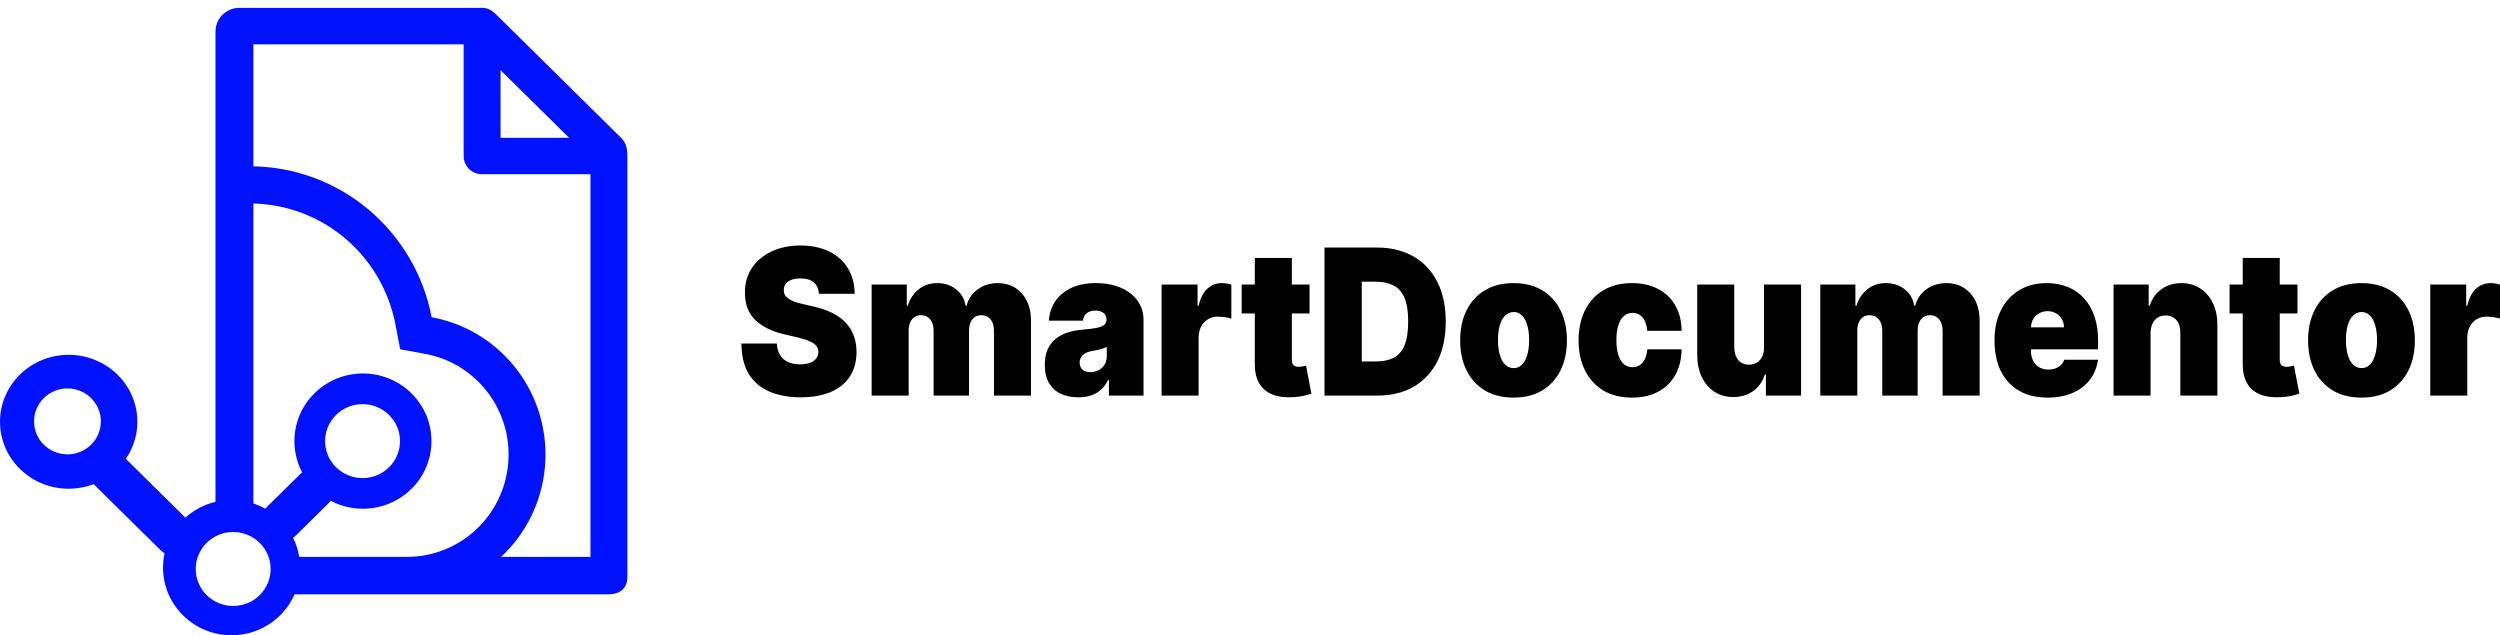
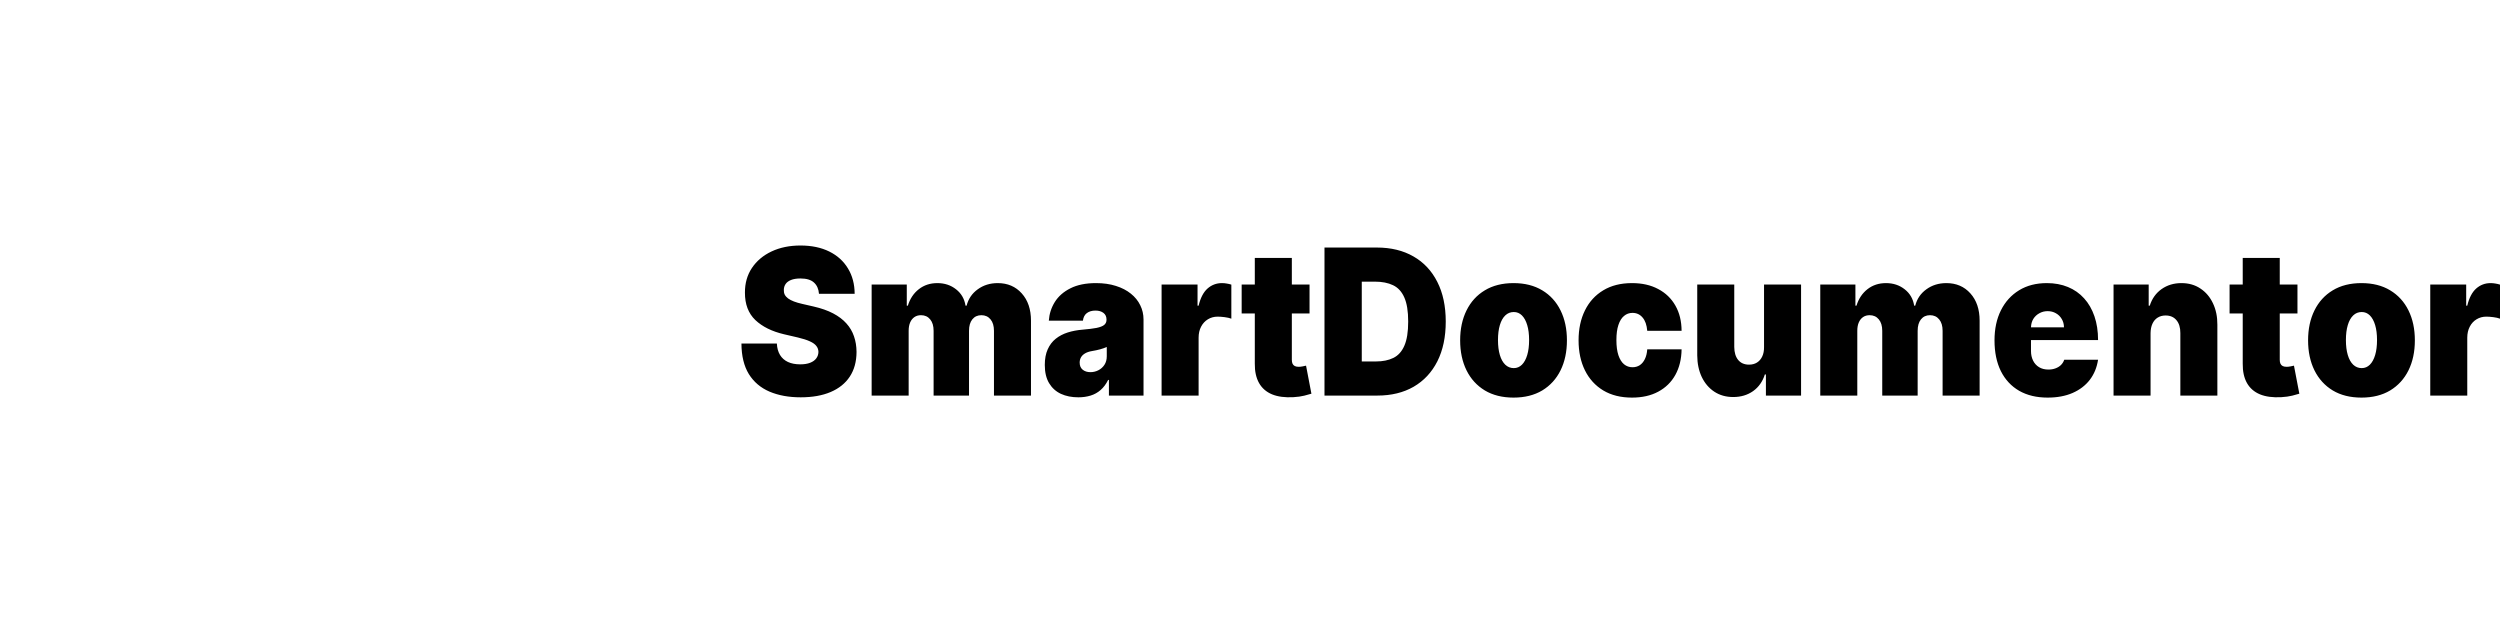
<svg xmlns="http://www.w3.org/2000/svg" width="244" height="62" viewBox="0 0 244 62" fill="none">
-   <path d="M79.932 28.675C79.897 28.204 79.734 27.838 79.441 27.574C79.153 27.311 78.715 27.179 78.126 27.179C77.751 27.179 77.443 27.229 77.202 27.327C76.967 27.421 76.792 27.551 76.679 27.715C76.566 27.88 76.507 28.068 76.502 28.28C76.493 28.454 76.522 28.611 76.587 28.752C76.657 28.889 76.766 29.013 76.915 29.126C77.063 29.235 77.253 29.333 77.484 29.423C77.716 29.512 77.991 29.592 78.309 29.663L79.408 29.916C80.15 30.086 80.785 30.309 81.314 30.587C81.841 30.864 82.274 31.191 82.609 31.567C82.945 31.939 83.192 32.358 83.349 32.823C83.511 33.289 83.594 33.797 83.598 34.347C83.594 35.297 83.373 36.101 82.937 36.76C82.501 37.419 81.876 37.919 81.065 38.263C80.257 38.606 79.287 38.778 78.152 38.778C76.986 38.778 75.97 38.592 75.101 38.221C74.237 37.849 73.565 37.277 73.085 36.506C72.61 35.73 72.37 34.737 72.365 33.529H75.822C75.843 33.971 75.946 34.343 76.129 34.644C76.313 34.944 76.57 35.173 76.901 35.328C77.237 35.483 77.637 35.56 78.1 35.56C78.488 35.56 78.813 35.509 79.074 35.405C79.337 35.302 79.535 35.158 79.67 34.975C79.806 34.791 79.875 34.582 79.88 34.347C79.875 34.126 79.808 33.933 79.677 33.769C79.55 33.599 79.341 33.449 79.048 33.317C78.756 33.181 78.361 33.054 77.864 32.936L76.528 32.626C75.341 32.348 74.405 31.885 73.72 31.236C73.039 30.582 72.701 29.691 72.706 28.562C72.701 27.645 72.928 26.843 73.386 26.156C73.849 25.465 74.488 24.926 75.304 24.541C76.125 24.155 77.065 23.962 78.126 23.962C79.208 23.962 80.144 24.157 80.934 24.547C81.724 24.938 82.333 25.488 82.76 26.198C83.192 26.904 83.41 27.729 83.414 28.675H79.932ZM85.072 38.608V27.772H88.502V29.832H88.607C88.816 29.154 89.174 28.618 89.68 28.223C90.186 27.828 90.788 27.631 91.487 27.631C92.193 27.631 92.802 27.833 93.313 28.237C93.823 28.637 94.131 29.169 94.236 29.832H94.341C94.511 29.169 94.873 28.637 95.427 28.237C95.981 27.833 96.632 27.631 97.378 27.631C98.342 27.631 99.124 27.965 99.721 28.633C100.323 29.3 100.624 30.189 100.624 31.299V38.608H97.011V32.287C97.011 31.812 96.9 31.441 96.678 31.172C96.455 30.899 96.156 30.763 95.781 30.763C95.41 30.763 95.115 30.899 94.897 31.172C94.683 31.441 94.576 31.812 94.576 32.287V38.608H91.12V32.287C91.12 31.812 91.009 31.441 90.786 31.172C90.564 30.899 90.265 30.763 89.889 30.763C89.641 30.763 89.427 30.824 89.248 30.947C89.069 31.069 88.929 31.245 88.829 31.476C88.733 31.701 88.685 31.972 88.685 32.287V38.608H85.072ZM105.245 38.778C104.604 38.778 104.037 38.665 103.544 38.439C103.054 38.209 102.67 37.861 102.391 37.395C102.112 36.929 101.972 36.337 101.972 35.617C101.972 35.024 102.066 34.519 102.254 34.1C102.442 33.677 102.703 33.331 103.039 33.063C103.375 32.795 103.766 32.59 104.211 32.449C104.66 32.308 105.145 32.216 105.664 32.174C106.227 32.127 106.679 32.071 107.019 32.005C107.364 31.934 107.613 31.838 107.765 31.716C107.918 31.588 107.995 31.422 107.995 31.215V31.186C107.995 30.904 107.894 30.688 107.694 30.537C107.493 30.387 107.235 30.312 106.921 30.312C106.576 30.312 106.295 30.394 106.076 30.558C105.862 30.718 105.734 30.965 105.691 31.299H102.365C102.409 30.641 102.603 30.034 102.947 29.479C103.297 28.919 103.805 28.473 104.473 28.139C105.14 27.8 105.974 27.631 106.973 27.631C107.694 27.631 108.339 27.722 108.911 27.906C109.482 28.084 109.969 28.336 110.371 28.661C110.772 28.981 111.078 29.357 111.287 29.789C111.501 30.218 111.608 30.683 111.608 31.186V38.608H108.23V37.084H108.152C107.951 37.489 107.706 37.816 107.419 38.065C107.135 38.315 106.81 38.496 106.443 38.608C106.081 38.721 105.682 38.778 105.245 38.778ZM106.424 36.323C106.698 36.323 106.956 36.261 107.196 36.139C107.44 36.017 107.639 35.84 107.791 35.61C107.944 35.379 108.021 35.1 108.021 34.77V33.867C107.924 33.91 107.822 33.95 107.713 33.987C107.608 34.025 107.495 34.06 107.373 34.093C107.255 34.126 107.128 34.157 106.993 34.185C106.862 34.213 106.725 34.239 106.58 34.263C106.301 34.31 106.072 34.387 105.893 34.495C105.719 34.599 105.588 34.728 105.501 34.883C105.418 35.034 105.376 35.203 105.376 35.391C105.376 35.692 105.474 35.923 105.67 36.083C105.867 36.243 106.118 36.323 106.424 36.323ZM113.371 38.608V27.772H116.88V29.832H116.984C117.168 29.07 117.458 28.513 117.855 28.16C118.257 27.807 118.726 27.631 119.262 27.631C119.42 27.631 119.574 27.645 119.727 27.673C119.884 27.697 120.035 27.732 120.179 27.779V31.102C120 31.036 119.78 30.987 119.518 30.953C119.256 30.921 119.031 30.904 118.844 30.904C118.49 30.904 118.171 30.991 117.888 31.165C117.609 31.335 117.388 31.575 117.226 31.885C117.065 32.191 116.984 32.55 116.984 32.964V38.608H113.371ZM127.811 27.772V30.594H121.186V27.772H127.811ZM122.469 25.175H126.083V35.123C126.083 35.274 126.106 35.401 126.154 35.504C126.203 35.603 126.277 35.678 126.377 35.73C126.477 35.777 126.606 35.8 126.763 35.8C126.872 35.8 126.999 35.786 127.143 35.758C127.291 35.73 127.4 35.706 127.47 35.688L127.994 38.425C127.832 38.477 127.601 38.54 127.3 38.616C127.003 38.691 126.65 38.74 126.239 38.764C125.41 38.811 124.714 38.719 124.151 38.488C123.589 38.253 123.165 37.884 122.882 37.381C122.598 36.877 122.461 36.247 122.469 35.49V25.175ZM134.428 38.608H129.27V24.16H134.375C135.755 24.16 136.945 24.449 137.95 25.027C138.957 25.601 139.734 26.429 140.28 27.511C140.83 28.588 141.105 29.879 141.105 31.384C141.105 32.889 140.832 34.182 140.287 35.264C139.741 36.341 138.969 37.169 137.969 37.748C136.969 38.322 135.789 38.608 134.428 38.608ZM132.909 35.278H134.297C134.96 35.278 135.525 35.163 135.992 34.933C136.464 34.702 136.821 34.305 137.066 33.74C137.315 33.176 137.439 32.391 137.439 31.384C137.439 30.377 137.312 29.592 137.059 29.028C136.81 28.463 136.444 28.066 135.959 27.835C135.479 27.605 134.89 27.489 134.192 27.489H132.909V35.278ZM147.722 38.806C146.631 38.806 145.697 38.573 144.92 38.108C144.143 37.637 143.548 36.983 143.133 36.146C142.718 35.304 142.511 34.328 142.511 33.218C142.511 32.108 142.718 31.135 143.133 30.297C143.548 29.456 144.143 28.802 144.92 28.336C145.697 27.866 146.631 27.631 147.722 27.631C148.812 27.631 149.746 27.866 150.523 28.336C151.3 28.802 151.896 29.456 152.31 30.297C152.725 31.135 152.932 32.108 152.932 33.218C152.932 34.328 152.725 35.304 152.31 36.146C151.896 36.983 151.3 37.637 150.523 38.108C149.746 38.573 148.812 38.806 147.722 38.806ZM147.748 35.928C148.053 35.928 148.317 35.817 148.54 35.596C148.762 35.375 148.935 35.06 149.057 34.65C149.179 34.241 149.24 33.755 149.24 33.19C149.24 32.621 149.179 32.134 149.057 31.73C148.935 31.32 148.762 31.005 148.54 30.784C148.317 30.563 148.053 30.453 147.748 30.453C147.425 30.453 147.148 30.563 146.916 30.784C146.685 31.005 146.508 31.32 146.386 31.73C146.264 32.134 146.203 32.621 146.203 33.19C146.203 33.755 146.264 34.241 146.386 34.65C146.508 35.06 146.685 35.375 146.916 35.596C147.148 35.817 147.425 35.928 147.748 35.928ZM159.279 38.806C158.188 38.806 157.254 38.573 156.478 38.108C155.701 37.637 155.105 36.983 154.69 36.146C154.276 35.304 154.069 34.328 154.069 33.218C154.069 32.108 154.276 31.135 154.69 30.297C155.105 29.456 155.701 28.802 156.478 28.336C157.254 27.866 158.188 27.631 159.279 27.631C160.265 27.631 161.118 27.823 161.838 28.209C162.563 28.59 163.124 29.131 163.521 29.832C163.918 30.528 164.118 31.346 164.123 32.287H160.771C160.724 31.718 160.571 31.285 160.314 30.989C160.06 30.688 159.733 30.537 159.331 30.537C159.017 30.537 158.742 30.636 158.507 30.834C158.271 31.026 158.088 31.32 157.957 31.716C157.826 32.106 157.761 32.597 157.761 33.19C157.761 33.783 157.826 34.276 157.957 34.672C158.088 35.062 158.271 35.356 158.507 35.554C158.742 35.746 159.017 35.843 159.331 35.843C159.598 35.843 159.833 35.777 160.039 35.645C160.243 35.509 160.409 35.311 160.536 35.053C160.667 34.789 160.745 34.469 160.771 34.093H164.123C164.11 35.048 163.907 35.88 163.514 36.591C163.122 37.296 162.565 37.842 161.845 38.227C161.129 38.613 160.274 38.806 159.279 38.806ZM172.17 33.867V27.772H175.784V38.608H172.353V36.548H172.249C172.031 37.24 171.649 37.781 171.104 38.171C170.558 38.557 169.91 38.75 169.159 38.75C168.457 38.75 167.842 38.575 167.314 38.227C166.79 37.879 166.382 37.4 166.089 36.788C165.802 36.177 165.655 35.476 165.651 34.686V27.772H169.264V33.867C169.269 34.404 169.395 34.825 169.644 35.13C169.897 35.436 170.25 35.589 170.704 35.589C171.005 35.589 171.265 35.521 171.483 35.384C171.706 35.243 171.876 35.045 171.994 34.791C172.116 34.533 172.175 34.225 172.17 33.867ZM177.658 38.608V27.772H181.088V29.832H181.193C181.403 29.154 181.761 28.618 182.266 28.223C182.773 27.828 183.375 27.631 184.074 27.631C184.781 27.631 185.389 27.833 185.9 28.237C186.41 28.637 186.718 29.169 186.823 29.832H186.927C187.098 29.169 187.459 28.637 188.014 28.237C188.568 27.833 189.218 27.631 189.965 27.631C190.929 27.631 191.71 27.965 192.308 28.633C192.91 29.3 193.211 30.189 193.211 31.299V38.608H189.598V32.287C189.598 31.812 189.487 31.441 189.264 31.172C189.042 30.899 188.743 30.763 188.367 30.763C187.997 30.763 187.702 30.899 187.484 31.172C187.27 31.441 187.163 31.812 187.163 32.287V38.608H183.707V32.287C183.707 31.812 183.596 31.441 183.373 31.172C183.15 30.899 182.851 30.763 182.476 30.763C182.228 30.763 182.014 30.824 181.835 30.947C181.656 31.069 181.516 31.245 181.416 31.476C181.32 31.701 181.272 31.972 181.272 32.287V38.608H177.658ZM199.848 38.806C198.774 38.806 197.85 38.585 197.073 38.143C196.3 37.696 195.705 37.056 195.286 36.224C194.871 35.387 194.664 34.385 194.664 33.218C194.664 32.099 194.873 31.12 195.292 30.283C195.711 29.446 196.302 28.795 197.066 28.329C197.83 27.863 198.731 27.631 199.77 27.631C200.529 27.631 201.216 27.758 201.832 28.012C202.447 28.265 202.973 28.635 203.409 29.119C203.846 29.599 204.182 30.182 204.417 30.869C204.653 31.556 204.771 32.329 204.771 33.19V34.093H195.79V31.948H201.445C201.441 31.638 201.367 31.365 201.223 31.13C201.083 30.89 200.893 30.704 200.653 30.573C200.417 30.436 200.149 30.368 199.848 30.368C199.556 30.368 199.287 30.436 199.043 30.573C198.799 30.704 198.602 30.888 198.454 31.123C198.31 31.358 198.234 31.633 198.225 31.948V34.263C198.225 34.611 198.293 34.921 198.428 35.194C198.563 35.467 198.757 35.681 199.011 35.836C199.263 35.991 199.569 36.069 199.926 36.069C200.175 36.069 200.402 36.031 200.607 35.956C200.817 35.88 200.996 35.772 201.144 35.631C201.293 35.485 201.402 35.311 201.471 35.109H204.771C204.657 35.862 204.389 36.516 203.965 37.071C203.542 37.621 202.981 38.049 202.283 38.354C201.59 38.655 200.778 38.806 199.848 38.806ZM209.895 32.513V38.608H206.282V27.772H209.712V29.832H209.817C210.035 29.145 210.419 28.607 210.969 28.216C211.523 27.826 212.169 27.631 212.907 27.631C213.618 27.631 214.235 27.807 214.759 28.16C215.287 28.508 215.695 28.988 215.983 29.599C216.275 30.21 216.42 30.909 216.415 31.695V38.608H212.802V32.513C212.806 31.977 212.68 31.556 212.422 31.25C212.169 30.944 211.815 30.791 211.362 30.791C211.065 30.791 210.805 30.862 210.582 31.003C210.364 31.139 210.196 31.337 210.078 31.596C209.961 31.85 209.9 32.155 209.895 32.513ZM224.232 27.772V30.594H217.607V27.772H224.232ZM218.89 25.175H222.504V35.123C222.504 35.274 222.528 35.401 222.576 35.504C222.623 35.603 222.698 35.678 222.798 35.73C222.898 35.777 223.027 35.8 223.184 35.8C223.294 35.8 223.421 35.786 223.563 35.758C223.713 35.73 223.822 35.706 223.891 35.688L224.415 38.425C224.255 38.477 224.023 38.54 223.722 38.616C223.425 38.691 223.071 38.74 222.661 38.764C221.831 38.811 221.135 38.719 220.573 38.488C220.01 38.253 219.586 37.884 219.302 37.381C219.019 36.877 218.882 36.247 218.89 35.49V25.175ZM230.48 38.806C229.387 38.806 228.453 38.573 227.677 38.108C226.901 37.637 226.306 36.983 225.891 36.146C225.476 35.304 225.269 34.328 225.269 33.218C225.269 32.108 225.476 31.135 225.891 30.297C226.306 29.456 226.901 28.802 227.677 28.336C228.453 27.866 229.387 27.631 230.48 27.631C231.57 27.631 232.504 27.866 233.28 28.336C234.056 28.802 234.654 29.456 235.068 30.297C235.483 31.135 235.69 32.108 235.69 33.218C235.69 34.328 235.483 35.304 235.068 36.146C234.654 36.983 234.056 37.637 233.28 38.108C232.504 38.573 231.57 38.806 230.48 38.806ZM230.504 35.928C230.81 35.928 231.075 35.817 231.298 35.596C231.519 35.375 231.693 35.06 231.815 34.65C231.936 34.241 231.998 33.755 231.998 33.19C231.998 32.621 231.936 32.134 231.815 31.73C231.693 31.32 231.519 31.005 231.298 30.784C231.075 30.563 230.81 30.453 230.504 30.453C230.181 30.453 229.904 30.563 229.673 30.784C229.443 31.005 229.265 31.32 229.144 31.73C229.021 32.134 228.961 32.621 228.961 33.19C228.961 33.755 229.021 34.241 229.144 34.65C229.265 35.06 229.443 35.375 229.673 35.596C229.904 35.817 230.181 35.928 230.504 35.928ZM237.193 38.608V27.772H240.7V29.832H240.805C240.988 29.07 241.28 28.513 241.677 28.16C242.078 27.807 242.546 27.631 243.084 27.631C243.24 27.631 243.396 27.645 243.548 27.673C243.706 27.697 243.855 27.732 244 27.779V31.102C243.822 31.036 243.601 30.987 243.34 30.953C243.077 30.921 242.852 30.904 242.665 30.904C242.312 30.904 241.994 30.991 241.71 31.165C241.429 31.335 241.209 31.575 241.048 31.885C240.888 32.191 240.805 32.55 240.805 32.964V38.608H237.193Z" fill="black" />
-   <path fill-rule="evenodd" clip-rule="evenodd" d="M23.3 0.768C22.325 0.768 21.032 1.579 21.032 3.113V48.979C19.967 49.231 18.953 49.745 18.094 50.519L12.284 44.785C12.993 43.749 13.407 42.504 13.407 41.164C13.407 37.556 10.405 34.63 6.703 34.63C3.001 34.63 0 37.556 0 41.164C0 44.773 3.001 47.699 6.703 47.699C7.563 47.699 8.384 47.541 9.14 47.254L15.661 53.69C15.784 53.812 15.919 53.914 16.063 53.997C15.598 56.117 16.201 58.419 17.87 60.066C20.482 62.644 24.718 62.644 27.33 60.066C27.949 59.455 28.422 58.753 28.748 58.004H59.432C60.438 58.004 61.232 57.462 61.232 56.323V15.254C61.232 14.276 61.013 13.845 60.59 13.422C60.167 12.998 48.528 1.516 48.528 1.516C48.083 1.072 47.678 0.768 47.081 0.768L23.3 0.768ZM29.204 54.35H39.749C42.223 54.343 44.606 53.406 46.428 51.72C48.251 50.035 49.383 47.724 49.6 45.242C49.818 42.76 49.107 40.286 47.606 38.305C46.105 36.324 43.923 34.979 41.488 34.535L39.057 34.09L38.59 31.647C37.95 28.332 36.187 25.344 33.601 23.194C31.097 21.112 27.973 19.941 24.733 19.865V49.139C25.133 49.272 25.523 49.443 25.897 49.652C25.945 49.591 25.998 49.532 26.055 49.475L29.31 46.263C29.367 46.207 29.427 46.154 29.489 46.106C28.173 43.617 28.574 40.474 30.692 38.384C33.304 35.806 37.539 35.806 40.151 38.384C42.764 40.962 42.764 45.142 40.151 47.72C38.021 49.823 34.812 50.211 32.283 48.884C32.237 48.941 32.187 48.997 32.133 49.05L28.878 52.262C28.793 52.346 28.702 52.422 28.606 52.487C28.901 53.081 29.101 53.709 29.204 54.35ZM24.733 4.324V16.234C28.811 16.31 32.748 17.774 35.898 20.394C39.13 23.082 41.334 26.819 42.13 30.963H42.128C45.449 31.568 48.424 33.402 50.471 36.104C52.517 38.806 53.486 42.181 53.188 45.566C52.892 48.928 51.368 52.058 48.911 54.351H57.629V17.004H47.026C46.047 17.004 45.252 16.207 45.252 15.225C45.252 15.17 45.255 15.116 45.26 15.062C45.254 15.005 45.252 14.947 45.252 14.888V4.324H24.733ZM48.855 6.848V13.447H55.541L48.855 6.848ZM4.279 38.853C3.006 40.11 3.006 42.147 4.279 43.403C5.552 44.659 7.616 44.659 8.889 43.403C10.162 42.147 10.162 40.11 8.889 38.853C7.616 37.597 5.552 37.597 4.279 38.853ZM32.8 45.603C34.228 47.012 36.542 47.012 37.97 45.603C39.397 44.194 39.397 41.91 37.97 40.501C36.542 39.092 34.228 39.092 32.8 40.501C31.372 41.91 31.372 44.194 32.8 45.603ZM25.343 58.084C23.916 59.493 21.601 59.493 20.174 58.084C18.746 56.675 18.746 54.39 20.174 52.981C21.601 51.572 23.916 51.572 25.343 52.981C26.771 54.39 26.771 56.675 25.343 58.084Z" fill="#0011FF" />
+   <path d="M79.932 28.675C79.897 28.204 79.734 27.838 79.441 27.574C79.153 27.311 78.715 27.179 78.126 27.179C77.751 27.179 77.443 27.229 77.202 27.327C76.967 27.421 76.792 27.551 76.679 27.715C76.566 27.88 76.507 28.068 76.502 28.28C76.493 28.454 76.522 28.611 76.587 28.752C76.657 28.889 76.766 29.013 76.915 29.126C77.063 29.235 77.253 29.333 77.484 29.423C77.716 29.512 77.991 29.592 78.309 29.663L79.408 29.916C80.15 30.086 80.785 30.309 81.314 30.587C81.841 30.864 82.274 31.191 82.609 31.567C82.945 31.939 83.192 32.358 83.349 32.823C83.511 33.289 83.594 33.797 83.598 34.347C83.594 35.297 83.373 36.101 82.937 36.76C82.501 37.419 81.876 37.919 81.065 38.263C80.257 38.606 79.287 38.778 78.152 38.778C76.986 38.778 75.97 38.592 75.101 38.221C74.237 37.849 73.565 37.277 73.085 36.506C72.61 35.73 72.37 34.737 72.365 33.529H75.822C75.843 33.971 75.946 34.343 76.129 34.644C76.313 34.944 76.57 35.173 76.901 35.328C77.237 35.483 77.637 35.56 78.1 35.56C78.488 35.56 78.813 35.509 79.074 35.405C79.337 35.302 79.535 35.158 79.67 34.975C79.806 34.791 79.875 34.582 79.88 34.347C79.875 34.126 79.808 33.933 79.677 33.769C79.55 33.599 79.341 33.449 79.048 33.317C78.756 33.181 78.361 33.054 77.864 32.936L76.528 32.626C75.341 32.348 74.405 31.885 73.72 31.236C73.039 30.582 72.701 29.691 72.706 28.562C72.701 27.645 72.928 26.843 73.386 26.156C73.849 25.465 74.488 24.926 75.304 24.541C76.125 24.155 77.065 23.962 78.126 23.962C79.208 23.962 80.144 24.157 80.934 24.547C81.724 24.938 82.333 25.488 82.76 26.198C83.192 26.904 83.41 27.729 83.414 28.675H79.932ZM85.072 38.608V27.772H88.502V29.832H88.607C88.816 29.154 89.174 28.618 89.68 28.223C90.186 27.828 90.788 27.631 91.487 27.631C92.193 27.631 92.802 27.833 93.313 28.237C93.823 28.637 94.131 29.169 94.236 29.832H94.341C94.511 29.169 94.873 28.637 95.427 28.237C95.981 27.833 96.632 27.631 97.378 27.631C98.342 27.631 99.124 27.965 99.721 28.633C100.323 29.3 100.624 30.189 100.624 31.299V38.608H97.011V32.287C97.011 31.812 96.9 31.441 96.678 31.172C96.455 30.899 96.156 30.763 95.781 30.763C95.41 30.763 95.115 30.899 94.897 31.172C94.683 31.441 94.576 31.812 94.576 32.287V38.608H91.12V32.287C91.12 31.812 91.009 31.441 90.786 31.172C90.564 30.899 90.265 30.763 89.889 30.763C89.641 30.763 89.427 30.824 89.248 30.947C89.069 31.069 88.929 31.245 88.829 31.476C88.733 31.701 88.685 31.972 88.685 32.287V38.608H85.072ZM105.245 38.778C104.604 38.778 104.037 38.665 103.544 38.439C103.054 38.209 102.67 37.861 102.391 37.395C102.112 36.929 101.972 36.337 101.972 35.617C101.972 35.024 102.066 34.519 102.254 34.1C102.442 33.677 102.703 33.331 103.039 33.063C103.375 32.795 103.766 32.59 104.211 32.449C104.66 32.308 105.145 32.216 105.664 32.174C106.227 32.127 106.679 32.071 107.019 32.005C107.364 31.934 107.613 31.838 107.765 31.716C107.918 31.588 107.995 31.422 107.995 31.215V31.186C107.995 30.904 107.894 30.688 107.694 30.537C107.493 30.387 107.235 30.312 106.921 30.312C106.576 30.312 106.295 30.394 106.076 30.558C105.862 30.718 105.734 30.965 105.691 31.299H102.365C102.409 30.641 102.603 30.034 102.947 29.479C103.297 28.919 103.805 28.473 104.473 28.139C105.14 27.8 105.974 27.631 106.973 27.631C107.694 27.631 108.339 27.722 108.911 27.906C109.482 28.084 109.969 28.336 110.371 28.661C110.772 28.981 111.078 29.357 111.287 29.789C111.501 30.218 111.608 30.683 111.608 31.186V38.608H108.23V37.084H108.152C107.951 37.489 107.706 37.816 107.419 38.065C107.135 38.315 106.81 38.496 106.443 38.608C106.081 38.721 105.682 38.778 105.245 38.778ZM106.424 36.323C106.698 36.323 106.956 36.261 107.196 36.139C107.44 36.017 107.639 35.84 107.791 35.61C107.944 35.379 108.021 35.1 108.021 34.77V33.867C107.924 33.91 107.822 33.95 107.713 33.987C107.608 34.025 107.495 34.06 107.373 34.093C107.255 34.126 107.128 34.157 106.993 34.185C106.862 34.213 106.725 34.239 106.58 34.263C106.301 34.31 106.072 34.387 105.893 34.495C105.719 34.599 105.588 34.728 105.501 34.883C105.418 35.034 105.376 35.203 105.376 35.391C105.376 35.692 105.474 35.923 105.67 36.083C105.867 36.243 106.118 36.323 106.424 36.323ZM113.371 38.608V27.772H116.88V29.832H116.984C117.168 29.07 117.458 28.513 117.855 28.16C118.257 27.807 118.726 27.631 119.262 27.631C119.42 27.631 119.574 27.645 119.727 27.673C119.884 27.697 120.035 27.732 120.179 27.779V31.102C120 31.036 119.78 30.987 119.518 30.953C119.256 30.921 119.031 30.904 118.844 30.904C118.49 30.904 118.171 30.991 117.888 31.165C117.609 31.335 117.388 31.575 117.226 31.885C117.065 32.191 116.984 32.55 116.984 32.964V38.608H113.371ZM127.811 27.772V30.594H121.186V27.772H127.811ZM122.469 25.175H126.083V35.123C126.083 35.274 126.106 35.401 126.154 35.504C126.203 35.603 126.277 35.678 126.377 35.73C126.477 35.777 126.606 35.8 126.763 35.8C126.872 35.8 126.999 35.786 127.143 35.758C127.291 35.73 127.4 35.706 127.47 35.688L127.994 38.425C127.832 38.477 127.601 38.54 127.3 38.616C127.003 38.691 126.65 38.74 126.239 38.764C125.41 38.811 124.714 38.719 124.151 38.488C123.589 38.253 123.165 37.884 122.882 37.381C122.598 36.877 122.461 36.247 122.469 35.49V25.175ZM134.428 38.608H129.27V24.16H134.375C135.755 24.16 136.945 24.449 137.95 25.027C138.957 25.601 139.734 26.429 140.28 27.511C140.83 28.588 141.105 29.879 141.105 31.384C141.105 32.889 140.832 34.182 140.287 35.264C139.741 36.341 138.969 37.169 137.969 37.748C136.969 38.322 135.789 38.608 134.428 38.608ZM132.909 35.278H134.297C134.96 35.278 135.525 35.163 135.992 34.933C136.464 34.702 136.821 34.305 137.066 33.74C137.315 33.176 137.439 32.391 137.439 31.384C137.439 30.377 137.312 29.592 137.059 29.028C136.81 28.463 136.444 28.066 135.959 27.835C135.479 27.605 134.89 27.489 134.192 27.489H132.909V35.278ZM147.722 38.806C146.631 38.806 145.697 38.573 144.92 38.108C144.143 37.637 143.548 36.983 143.133 36.146C142.718 35.304 142.511 34.328 142.511 33.218C142.511 32.108 142.718 31.135 143.133 30.297C143.548 29.456 144.143 28.802 144.92 28.336C145.697 27.866 146.631 27.631 147.722 27.631C148.812 27.631 149.746 27.866 150.523 28.336C151.3 28.802 151.896 29.456 152.31 30.297C152.725 31.135 152.932 32.108 152.932 33.218C152.932 34.328 152.725 35.304 152.31 36.146C151.896 36.983 151.3 37.637 150.523 38.108C149.746 38.573 148.812 38.806 147.722 38.806ZM147.748 35.928C148.053 35.928 148.317 35.817 148.54 35.596C148.762 35.375 148.935 35.06 149.057 34.65C149.179 34.241 149.24 33.755 149.24 33.19C149.24 32.621 149.179 32.134 149.057 31.73C148.935 31.32 148.762 31.005 148.54 30.784C148.317 30.563 148.053 30.453 147.748 30.453C147.425 30.453 147.148 30.563 146.916 30.784C146.685 31.005 146.508 31.32 146.386 31.73C146.264 32.134 146.203 32.621 146.203 33.19C146.203 33.755 146.264 34.241 146.386 34.65C146.508 35.06 146.685 35.375 146.916 35.596C147.148 35.817 147.425 35.928 147.748 35.928ZM159.279 38.806C158.188 38.806 157.254 38.573 156.478 38.108C155.701 37.637 155.105 36.983 154.69 36.146C154.276 35.304 154.069 34.328 154.069 33.218C154.069 32.108 154.276 31.135 154.69 30.297C155.105 29.456 155.701 28.802 156.478 28.336C157.254 27.866 158.188 27.631 159.279 27.631C160.265 27.631 161.118 27.823 161.838 28.209C162.563 28.59 163.124 29.131 163.521 29.832C163.918 30.528 164.118 31.346 164.123 32.287H160.771C160.724 31.718 160.571 31.285 160.314 30.989C160.06 30.688 159.733 30.537 159.331 30.537C159.017 30.537 158.742 30.636 158.507 30.834C158.271 31.026 158.088 31.32 157.957 31.716C157.826 32.106 157.761 32.597 157.761 33.19C157.761 33.783 157.826 34.276 157.957 34.672C158.088 35.062 158.271 35.356 158.507 35.554C158.742 35.746 159.017 35.843 159.331 35.843C159.598 35.843 159.833 35.777 160.039 35.645C160.243 35.509 160.409 35.311 160.536 35.053C160.667 34.789 160.745 34.469 160.771 34.093H164.123C164.11 35.048 163.907 35.88 163.514 36.591C163.122 37.296 162.565 37.842 161.845 38.227C161.129 38.613 160.274 38.806 159.279 38.806ZM172.17 33.867V27.772H175.784V38.608H172.353V36.548H172.249C172.031 37.24 171.649 37.781 171.104 38.171C170.558 38.557 169.91 38.75 169.159 38.75C168.457 38.75 167.842 38.575 167.314 38.227C166.79 37.879 166.382 37.4 166.089 36.788C165.802 36.177 165.655 35.476 165.651 34.686V27.772H169.264V33.867C169.269 34.404 169.395 34.825 169.644 35.13C169.897 35.436 170.25 35.589 170.704 35.589C171.005 35.589 171.265 35.521 171.483 35.384C171.706 35.243 171.876 35.045 171.994 34.791C172.116 34.533 172.175 34.225 172.17 33.867ZM177.658 38.608V27.772H181.088V29.832H181.193C181.403 29.154 181.761 28.618 182.266 28.223C182.773 27.828 183.375 27.631 184.074 27.631C184.781 27.631 185.389 27.833 185.9 28.237C186.41 28.637 186.718 29.169 186.823 29.832H186.927C187.098 29.169 187.459 28.637 188.014 28.237C188.568 27.833 189.218 27.631 189.965 27.631C190.929 27.631 191.71 27.965 192.308 28.633C192.91 29.3 193.211 30.189 193.211 31.299V38.608H189.598V32.287C189.598 31.812 189.487 31.441 189.264 31.172C189.042 30.899 188.743 30.763 188.367 30.763C187.997 30.763 187.702 30.899 187.484 31.172C187.27 31.441 187.163 31.812 187.163 32.287V38.608H183.707V32.287C183.707 31.812 183.596 31.441 183.373 31.172C183.15 30.899 182.851 30.763 182.476 30.763C182.228 30.763 182.014 30.824 181.835 30.947C181.656 31.069 181.516 31.245 181.416 31.476C181.32 31.701 181.272 31.972 181.272 32.287V38.608H177.658ZM199.848 38.806C198.774 38.806 197.85 38.585 197.073 38.143C196.3 37.696 195.705 37.056 195.286 36.224C194.871 35.387 194.664 34.385 194.664 33.218C194.664 32.099 194.873 31.12 195.292 30.283C195.711 29.446 196.302 28.795 197.066 28.329C197.83 27.863 198.731 27.631 199.77 27.631C200.529 27.631 201.216 27.758 201.832 28.012C202.447 28.265 202.973 28.635 203.409 29.119C203.846 29.599 204.182 30.182 204.417 30.869C204.653 31.556 204.771 32.329 204.771 33.19H195.79V31.948H201.445C201.441 31.638 201.367 31.365 201.223 31.13C201.083 30.89 200.893 30.704 200.653 30.573C200.417 30.436 200.149 30.368 199.848 30.368C199.556 30.368 199.287 30.436 199.043 30.573C198.799 30.704 198.602 30.888 198.454 31.123C198.31 31.358 198.234 31.633 198.225 31.948V34.263C198.225 34.611 198.293 34.921 198.428 35.194C198.563 35.467 198.757 35.681 199.011 35.836C199.263 35.991 199.569 36.069 199.926 36.069C200.175 36.069 200.402 36.031 200.607 35.956C200.817 35.88 200.996 35.772 201.144 35.631C201.293 35.485 201.402 35.311 201.471 35.109H204.771C204.657 35.862 204.389 36.516 203.965 37.071C203.542 37.621 202.981 38.049 202.283 38.354C201.59 38.655 200.778 38.806 199.848 38.806ZM209.895 32.513V38.608H206.282V27.772H209.712V29.832H209.817C210.035 29.145 210.419 28.607 210.969 28.216C211.523 27.826 212.169 27.631 212.907 27.631C213.618 27.631 214.235 27.807 214.759 28.16C215.287 28.508 215.695 28.988 215.983 29.599C216.275 30.21 216.42 30.909 216.415 31.695V38.608H212.802V32.513C212.806 31.977 212.68 31.556 212.422 31.25C212.169 30.944 211.815 30.791 211.362 30.791C211.065 30.791 210.805 30.862 210.582 31.003C210.364 31.139 210.196 31.337 210.078 31.596C209.961 31.85 209.9 32.155 209.895 32.513ZM224.232 27.772V30.594H217.607V27.772H224.232ZM218.89 25.175H222.504V35.123C222.504 35.274 222.528 35.401 222.576 35.504C222.623 35.603 222.698 35.678 222.798 35.73C222.898 35.777 223.027 35.8 223.184 35.8C223.294 35.8 223.421 35.786 223.563 35.758C223.713 35.73 223.822 35.706 223.891 35.688L224.415 38.425C224.255 38.477 224.023 38.54 223.722 38.616C223.425 38.691 223.071 38.74 222.661 38.764C221.831 38.811 221.135 38.719 220.573 38.488C220.01 38.253 219.586 37.884 219.302 37.381C219.019 36.877 218.882 36.247 218.89 35.49V25.175ZM230.48 38.806C229.387 38.806 228.453 38.573 227.677 38.108C226.901 37.637 226.306 36.983 225.891 36.146C225.476 35.304 225.269 34.328 225.269 33.218C225.269 32.108 225.476 31.135 225.891 30.297C226.306 29.456 226.901 28.802 227.677 28.336C228.453 27.866 229.387 27.631 230.48 27.631C231.57 27.631 232.504 27.866 233.28 28.336C234.056 28.802 234.654 29.456 235.068 30.297C235.483 31.135 235.69 32.108 235.69 33.218C235.69 34.328 235.483 35.304 235.068 36.146C234.654 36.983 234.056 37.637 233.28 38.108C232.504 38.573 231.57 38.806 230.48 38.806ZM230.504 35.928C230.81 35.928 231.075 35.817 231.298 35.596C231.519 35.375 231.693 35.06 231.815 34.65C231.936 34.241 231.998 33.755 231.998 33.19C231.998 32.621 231.936 32.134 231.815 31.73C231.693 31.32 231.519 31.005 231.298 30.784C231.075 30.563 230.81 30.453 230.504 30.453C230.181 30.453 229.904 30.563 229.673 30.784C229.443 31.005 229.265 31.32 229.144 31.73C229.021 32.134 228.961 32.621 228.961 33.19C228.961 33.755 229.021 34.241 229.144 34.65C229.265 35.06 229.443 35.375 229.673 35.596C229.904 35.817 230.181 35.928 230.504 35.928ZM237.193 38.608V27.772H240.7V29.832H240.805C240.988 29.07 241.28 28.513 241.677 28.16C242.078 27.807 242.546 27.631 243.084 27.631C243.24 27.631 243.396 27.645 243.548 27.673C243.706 27.697 243.855 27.732 244 27.779V31.102C243.822 31.036 243.601 30.987 243.34 30.953C243.077 30.921 242.852 30.904 242.665 30.904C242.312 30.904 241.994 30.991 241.71 31.165C241.429 31.335 241.209 31.575 241.048 31.885C240.888 32.191 240.805 32.55 240.805 32.964V38.608H237.193Z" fill="black" />
</svg>